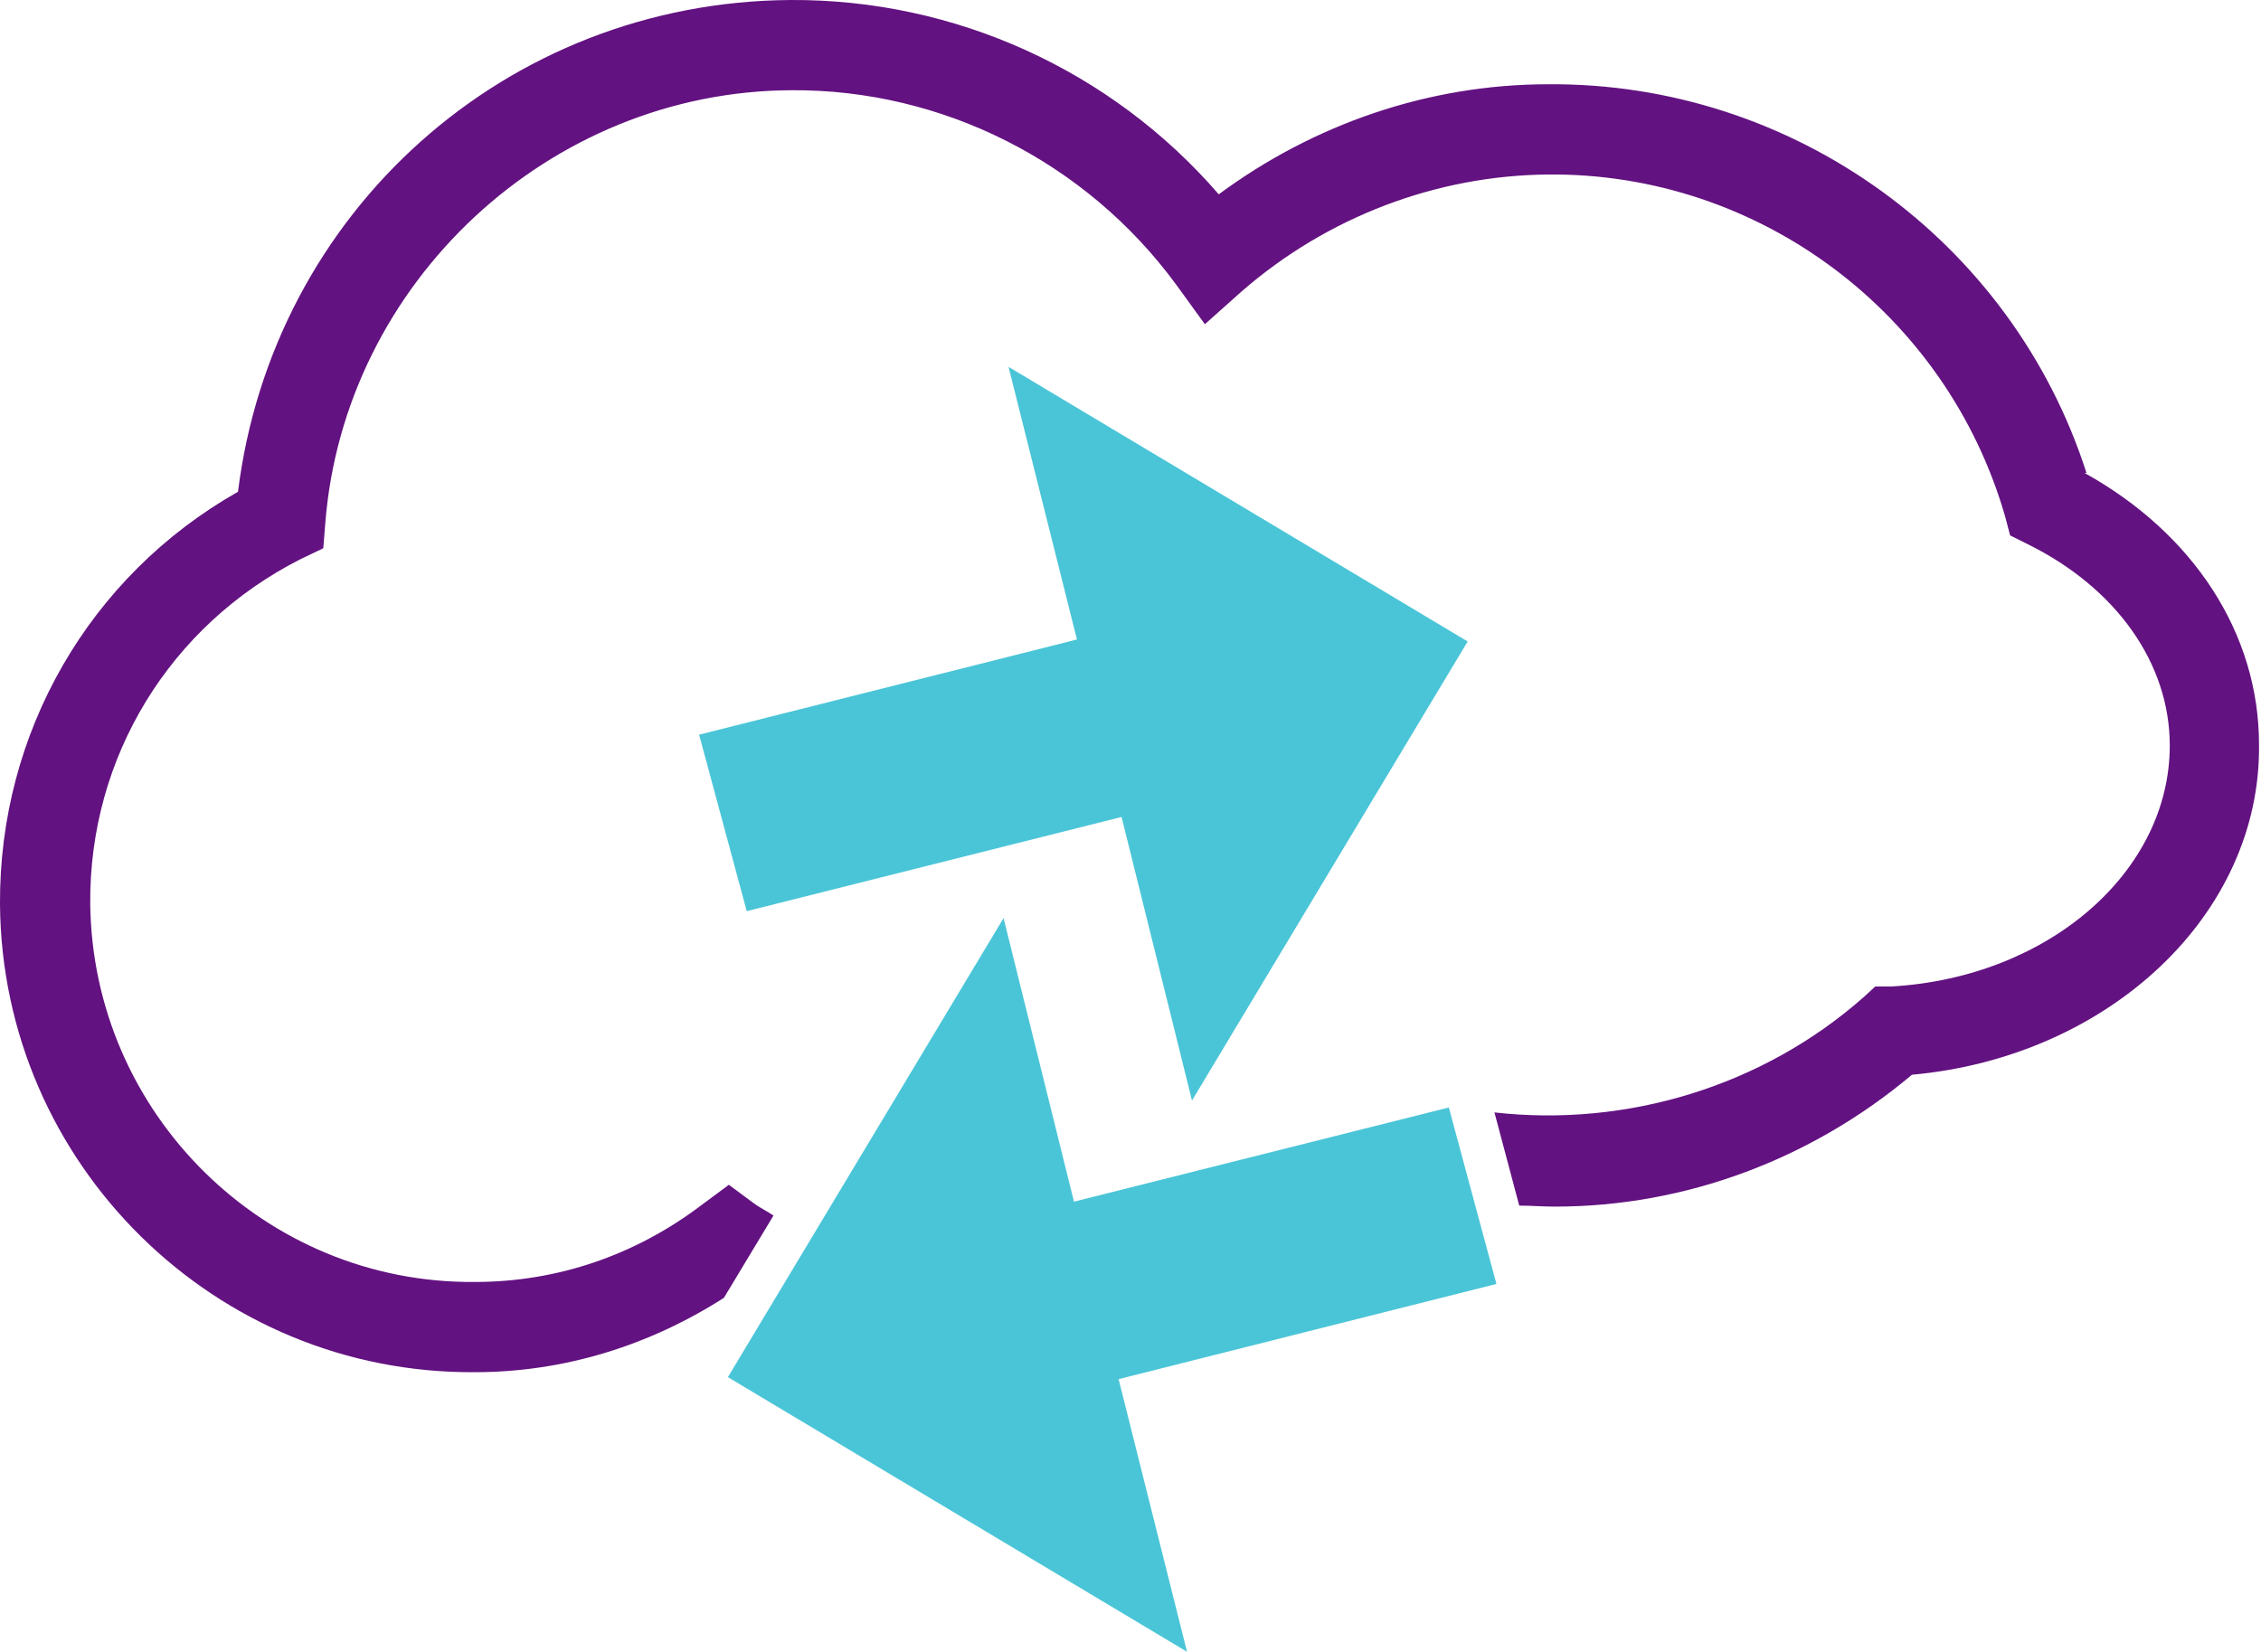
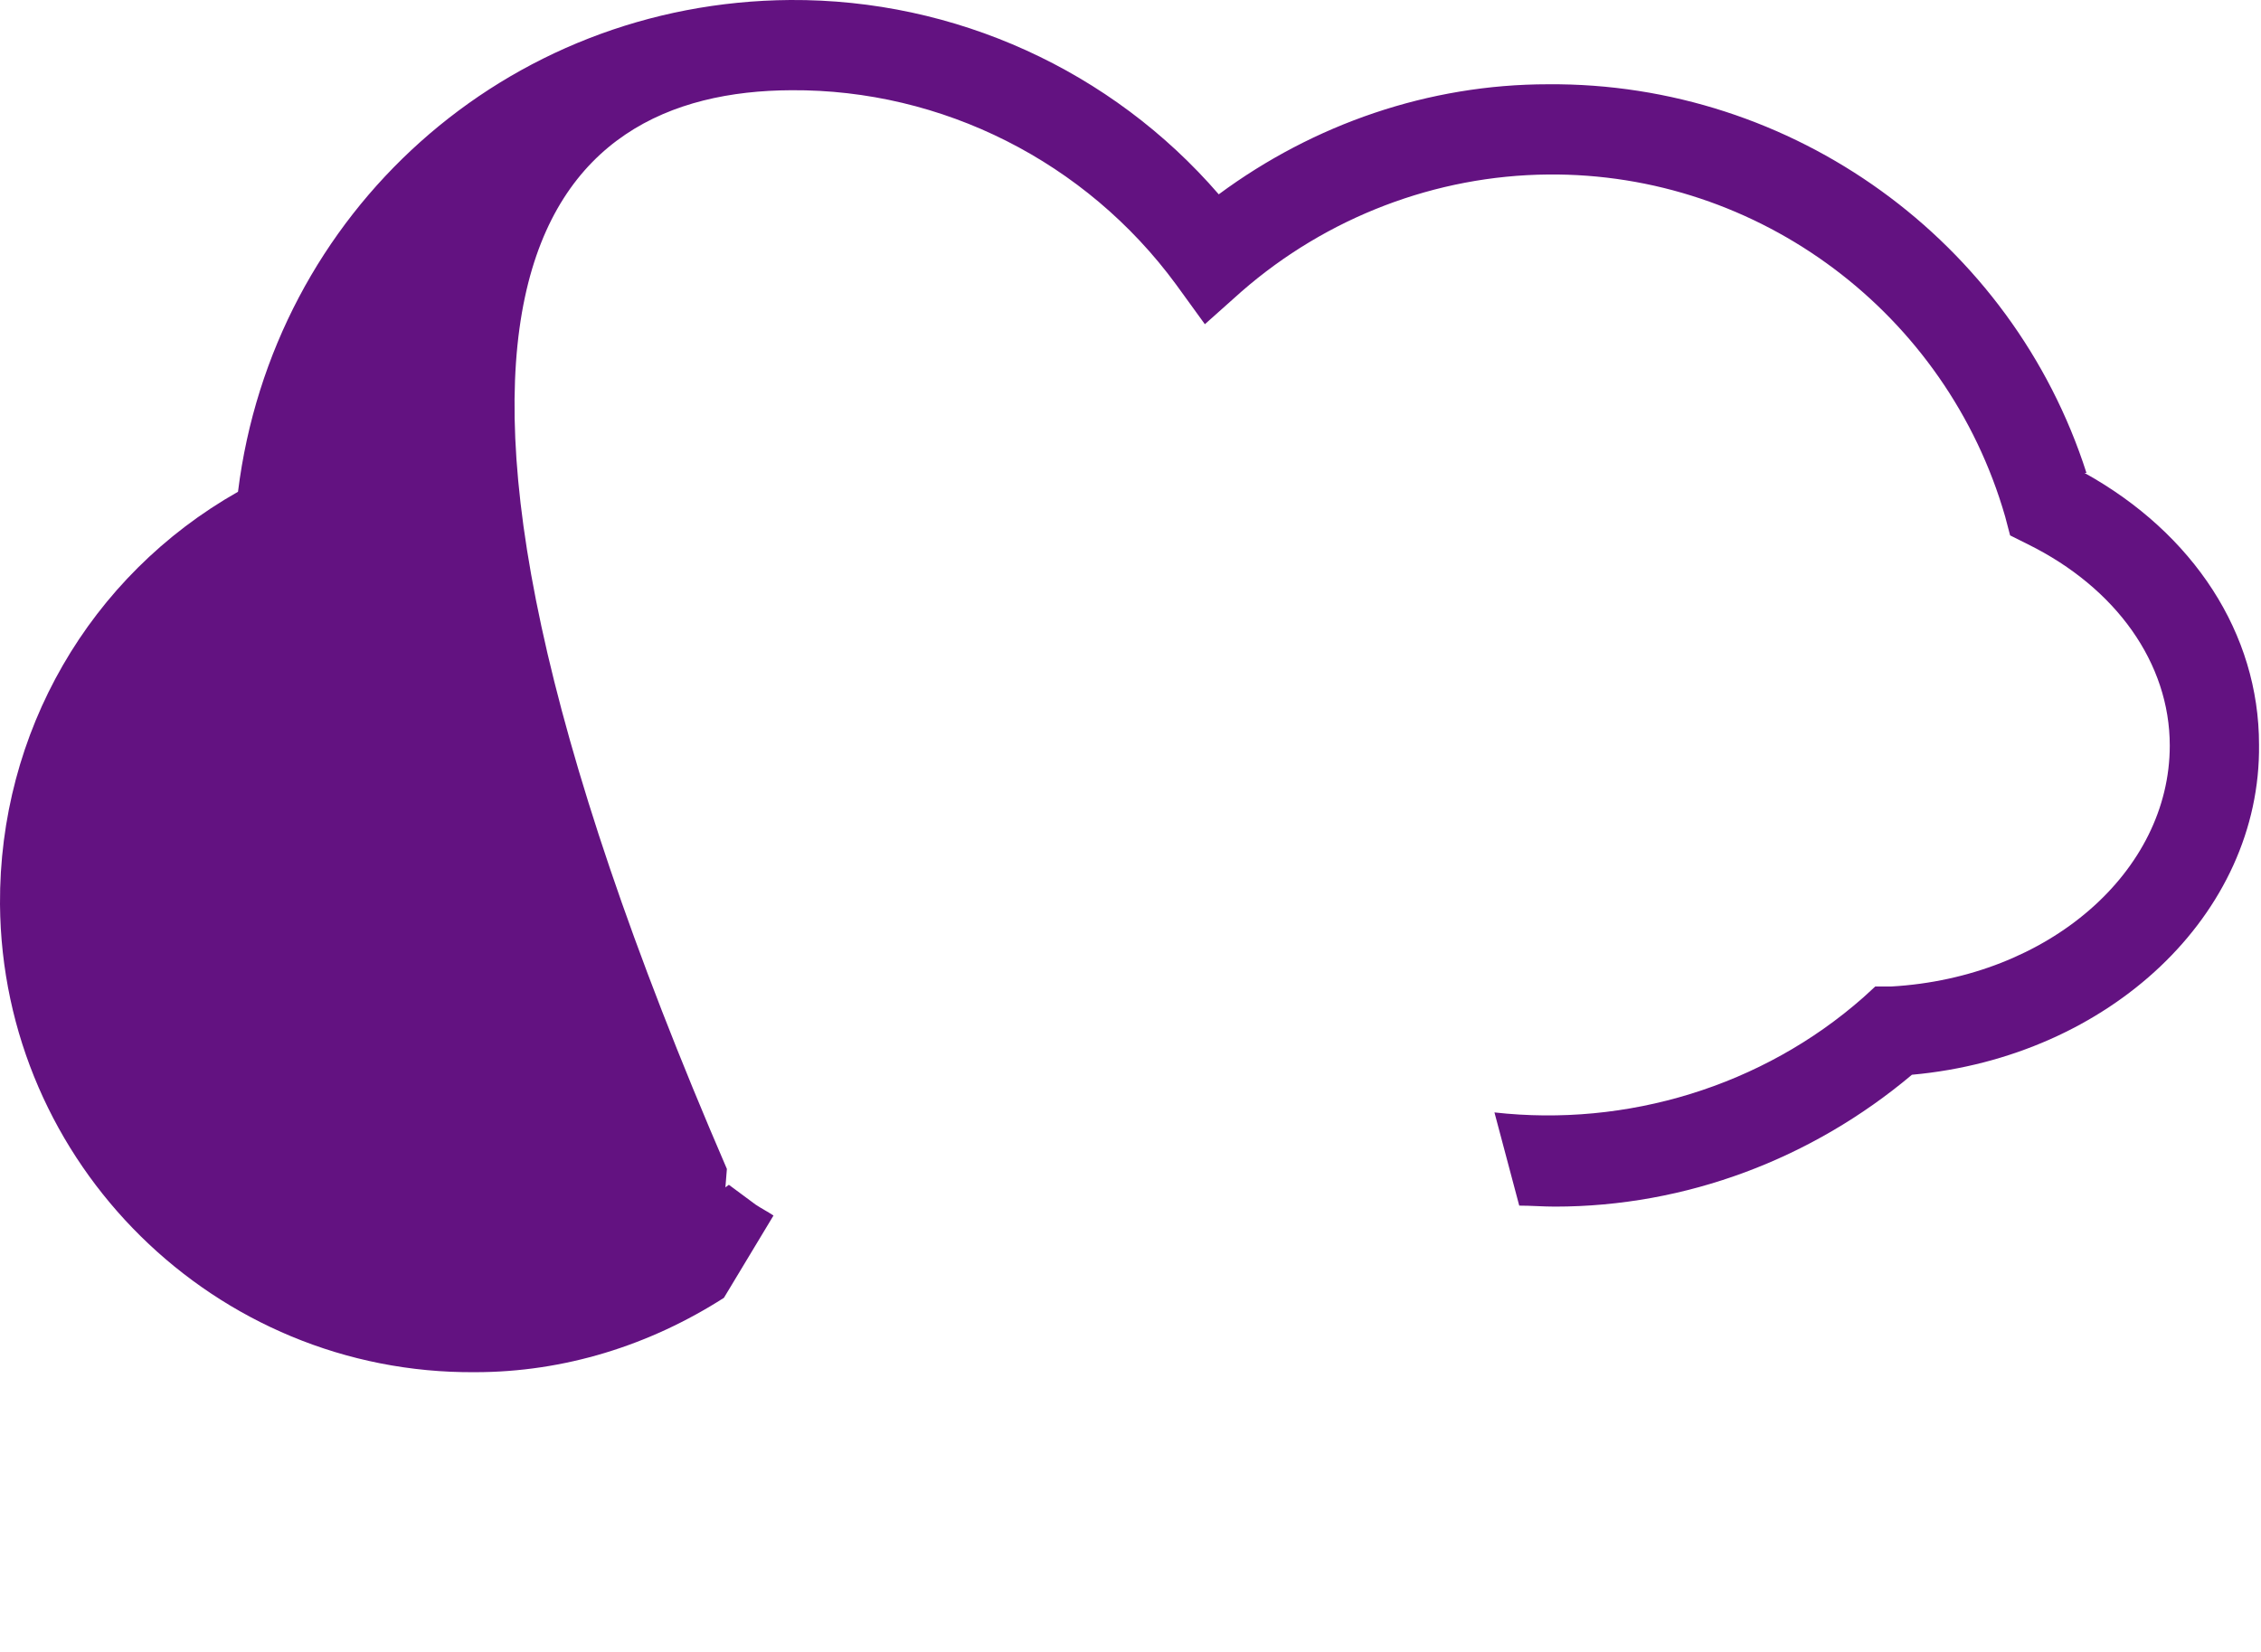
<svg xmlns="http://www.w3.org/2000/svg" id="Layer_2" viewBox="0 0 22.8 16.66">
  <defs>
    <style>.cls-1{fill:#4ac5d7;}.cls-2{fill:#631281;}</style>
  </defs>
  <g id="Layer_1-2">
-     <polygon class="cls-1" points="7.05 7.41 7.53 9.19 11.31 8.24 12.02 11.1 14.8 6.47 10.17 3.7 10.86 6.45 7.05 7.41" />
-     <path class="cls-2" d="m21.04,4.77c-.75-2.34-2.96-3.94-5.43-3.92-1.2,0-2.36.4-3.32,1.11C11.21.71,9.63-.01,7.97,0,5.1.02,2.75,2.14,2.4,4.96.9,5.81-.01,7.39,0,9.12c.02,2.62,2.17,4.74,4.79,4.72.9,0,1.76-.27,2.51-.75l.5-.83c-.06-.04-.12-.07-.18-.11l-.27-.2-.27.2c-.67.51-1.46.78-2.29.78-2.12.02-3.86-1.7-3.88-3.82-.01-1.47.8-2.8,2.12-3.47l.23-.11.02-.25C3.47,2.85,5.54.92,7.98.91c1.52-.01,2.97.72,3.88,1.96l.29.4.37-.33c.86-.75,1.96-1.17,3.09-1.18,2.13-.02,4.02,1.4,4.61,3.45l.05.19.18.09c.89.44,1.43,1.2,1.43,2.03,0,1.27-1.22,2.34-2.81,2.43h-.16s-.12.11-.12.11c-1.02.9-2.39,1.31-3.72,1.16l.25.94c.12,0,.24.01.36.01,1.32,0,2.59-.48,3.6-1.33,1.99-.18,3.52-1.62,3.5-3.33,0-1.12-.66-2.13-1.76-2.74Z" />
-     <polygon class="cls-1" points="15.09 12.95 14.61 11.17 10.83 12.12 10.12 9.26 7.34 13.89 11.97 16.66 11.28 13.91 15.09 12.95" />
+     <path class="cls-2" d="m21.04,4.77c-.75-2.34-2.96-3.94-5.43-3.92-1.2,0-2.36.4-3.32,1.11C11.21.71,9.63-.01,7.97,0,5.1.02,2.75,2.14,2.4,4.96.9,5.81-.01,7.39,0,9.12c.02,2.62,2.17,4.74,4.79,4.72.9,0,1.76-.27,2.51-.75l.5-.83c-.06-.04-.12-.07-.18-.11l-.27-.2-.27.2l.23-.11.02-.25C3.47,2.85,5.54.92,7.98.91c1.52-.01,2.97.72,3.88,1.96l.29.4.37-.33c.86-.75,1.96-1.17,3.09-1.18,2.13-.02,4.02,1.4,4.61,3.45l.05.19.18.09c.89.44,1.43,1.2,1.43,2.03,0,1.27-1.22,2.34-2.81,2.43h-.16s-.12.11-.12.11c-1.02.9-2.39,1.31-3.72,1.16l.25.94c.12,0,.24.01.36.01,1.32,0,2.59-.48,3.6-1.33,1.99-.18,3.52-1.62,3.5-3.33,0-1.12-.66-2.13-1.76-2.74Z" />
  </g>
</svg>